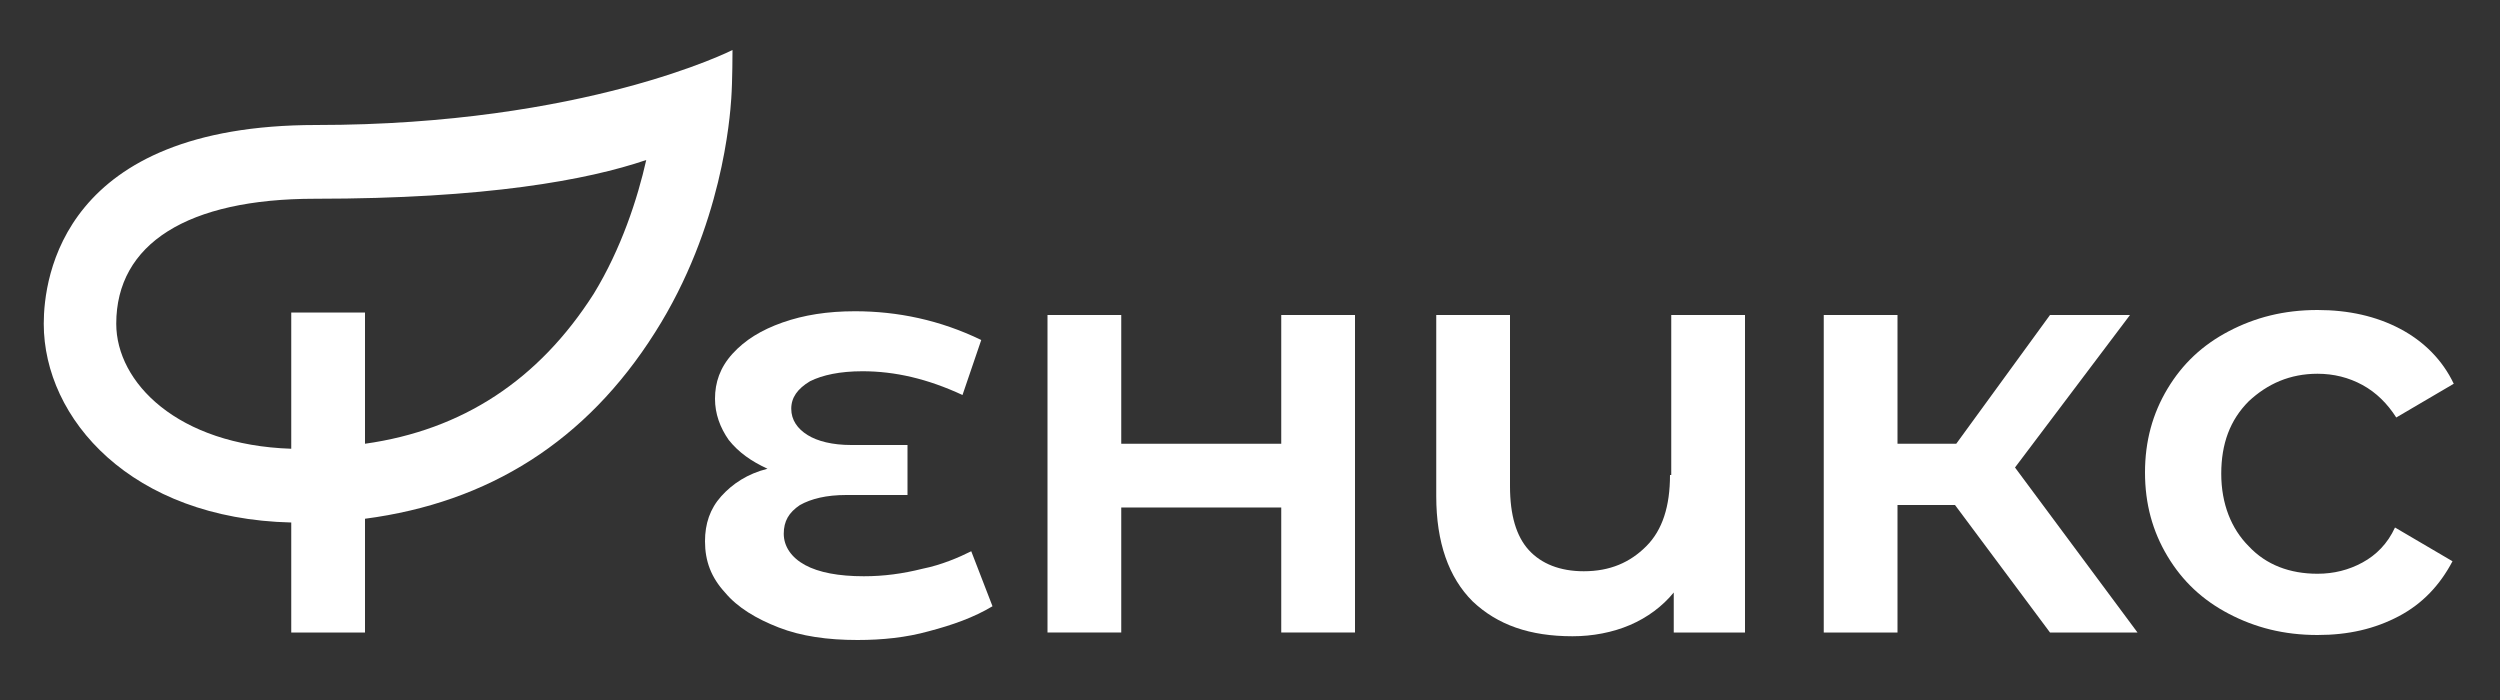
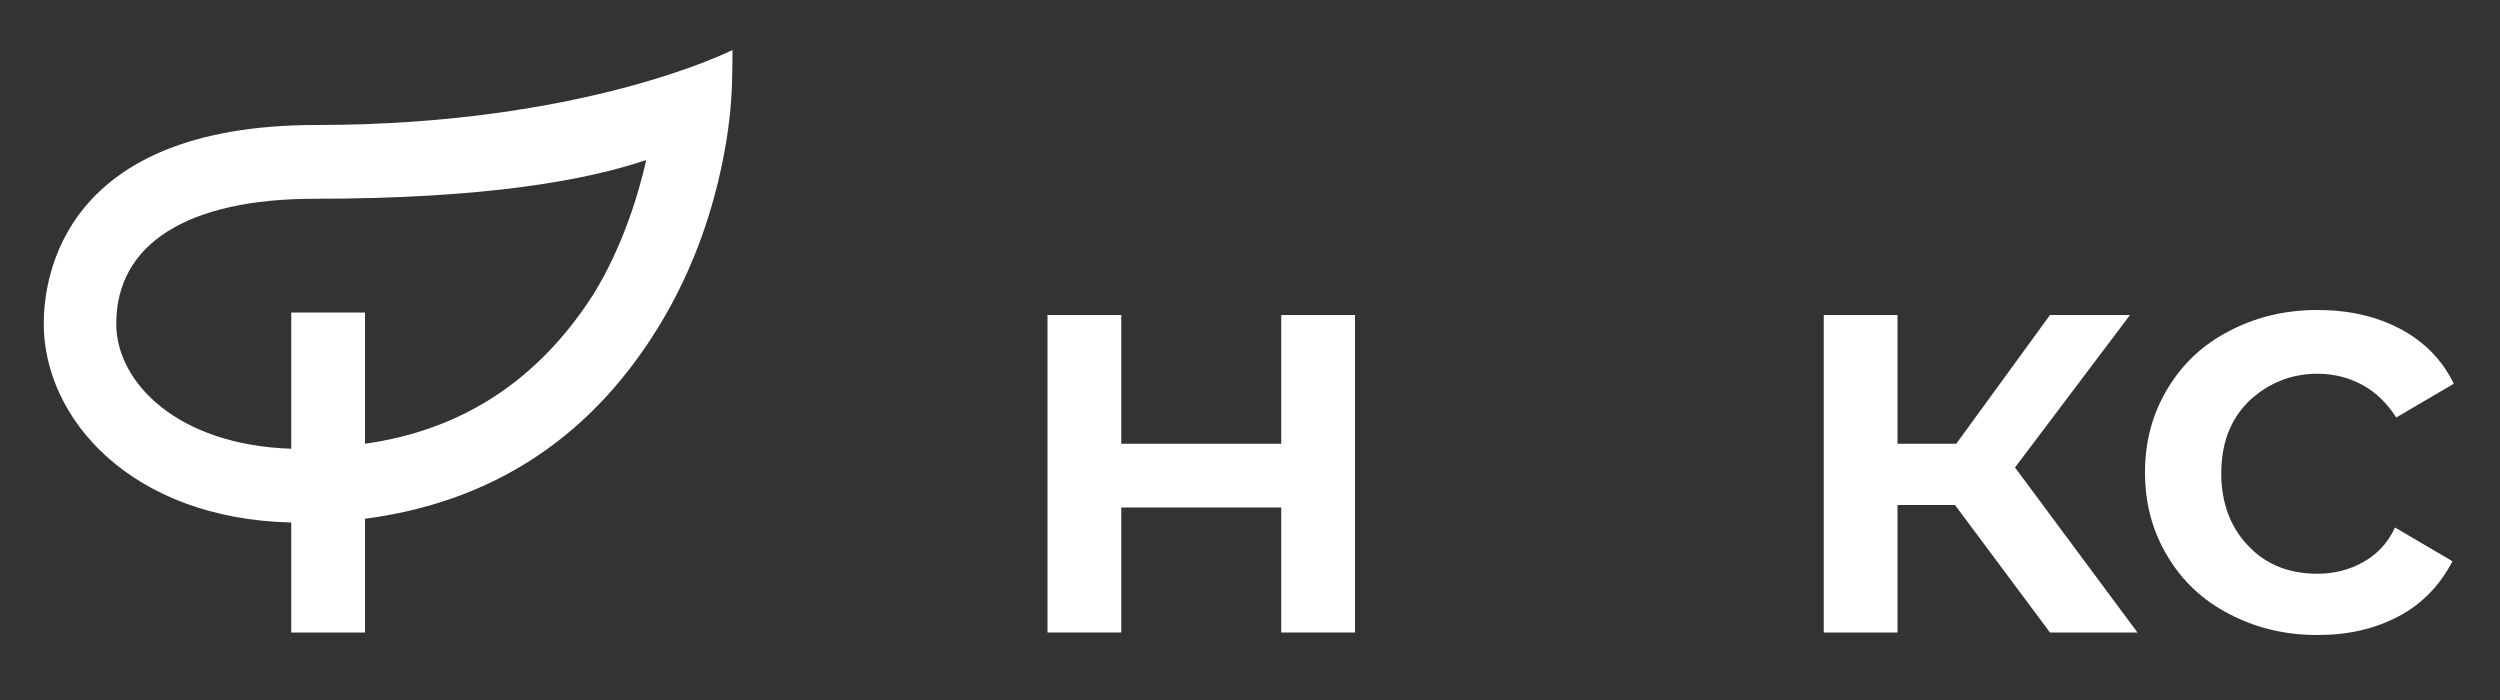
<svg xmlns="http://www.w3.org/2000/svg" id="Layer_1" x="0px" y="0px" viewBox="0 0 200 56" style="enable-background:new 0 0 200 56;" xml:space="preserve">
  <rect x="0" y="0" width="200" height="56" fill="#333333" stroke="none" />
  <style type="text/css"> .st0{fill:#FFFFFF;} </style>
  <g>
-     <path class="st0" d="M73.8,45.5c-1.6,0.4-3.1,0.6-4.7,0.6c-2,0-3.6-0.3-4.7-0.9c-1.1-0.6-1.7-1.5-1.7-2.5c0-1,0.4-1.7,1.3-2.3 c0.9-0.5,2.1-0.8,3.7-0.8h4.9v-4h-4.5c-1.5,0-2.7-0.3-3.5-0.8c-0.8-0.5-1.3-1.2-1.3-2.1c0-0.9,0.5-1.6,1.5-2.2 c1-0.5,2.4-0.8,4.2-0.8c2.6,0,5.2,0.6,8,1.9l1.5-4.4c-3.3-1.6-6.7-2.3-10.1-2.3c-2.2,0-4.1,0.3-5.8,0.9c-1.7,0.6-3,1.4-4,2.5 c-1,1.1-1.4,2.3-1.4,3.6c0,1.2,0.4,2.3,1.1,3.3c0.8,1,1.8,1.7,3.1,2.3c-1.6,0.4-2.8,1.2-3.7,2.2c-0.9,1-1.3,2.2-1.3,3.6 c0,1.6,0.5,2.9,1.6,4.1c1,1.2,2.5,2.1,4.3,2.8c1.8,0.7,3.9,1,6.3,1c2,0,3.9-0.2,5.7-0.7c1.9-0.5,3.6-1.1,5.1-2l-1.7-4.4 C76.7,44.6,75.3,45.2,73.8,45.5z" />
    <polygon class="st0" points="102.5,35.5 89.7,35.5 89.7,25.2 83.8,25.2 83.8,50.6 89.7,50.6 89.7,40.6 102.5,40.6 102.5,50.6 108.4,50.6 108.4,25.2 102.5,25.2 " />
-     <path class="st0" d="M133.6,38c0,2.5-0.6,4.4-1.9,5.7c-1.3,1.3-2.9,2-5,2c-1.9,0-3.4-0.6-4.4-1.7c-1-1.1-1.5-2.8-1.5-5.1V25.2h-5.9 v14.5c0,3.7,1,6.5,2.9,8.4c2,1.9,4.6,2.8,8,2.8c1.6,0,3.2-0.3,4.6-0.9c1.4-0.6,2.6-1.5,3.5-2.6v3.2h5.7V25.2h-5.9V38z" />
    <polygon class="st0" points="170.4,25.2 164,25.2 156.5,35.5 151.8,35.5 151.8,25.2 145.9,25.2 145.9,50.6 151.8,50.6 151.8,40.4 156.4,40.4 164,50.6 171,50.6 161.2,37.4 " />
    <path class="st0" d="M189,45c-1.1,0.6-2.3,0.9-3.6,0.9c-2.2,0-4.1-0.7-5.5-2.2c-1.4-1.4-2.2-3.4-2.2-5.8s0.7-4.3,2.2-5.8 c1.5-1.4,3.3-2.2,5.5-2.2c1.3,0,2.5,0.3,3.6,0.9c1.1,0.6,2,1.5,2.7,2.6l4.6-2.7c-0.9-1.9-2.4-3.4-4.3-4.4c-1.9-1-4.1-1.5-6.6-1.5 c-2.7,0-5,0.6-7.1,1.7c-2.1,1.1-3.7,2.6-4.9,4.6c-1.2,2-1.8,4.2-1.8,6.7c0,2.5,0.6,4.7,1.8,6.7c1.2,2,2.8,3.5,4.9,4.6 c2.1,1.1,4.4,1.7,7.1,1.7c2.5,0,4.6-0.5,6.5-1.5c1.9-1,3.3-2.5,4.3-4.4l-4.6-2.7C191,43.5,190.1,44.4,189,45z" />
    <path class="st0" d="M25.3,10C5,10,3.5,22.2,3.5,25.9c0,7.6,7,15.6,19.8,15.9v8.8h5.9v-9.1c9.9-1.3,17.7-6.2,23.2-14.9 c5.4-8.5,6-17.3,6.1-18.7S58.6,4,58.6,4S46.8,10,25.3,10z M47.5,23.5C43.1,30.4,37,34.4,29.2,35.5V25h-5.9v10.9 c-9.1-0.3-14-5.3-14-10c0-6.4,5.7-10,15.9-10c13.7,0,21.8-1.5,26.5-3.1C51,15.9,49.7,19.9,47.5,23.5z" />
  </g>
</svg>